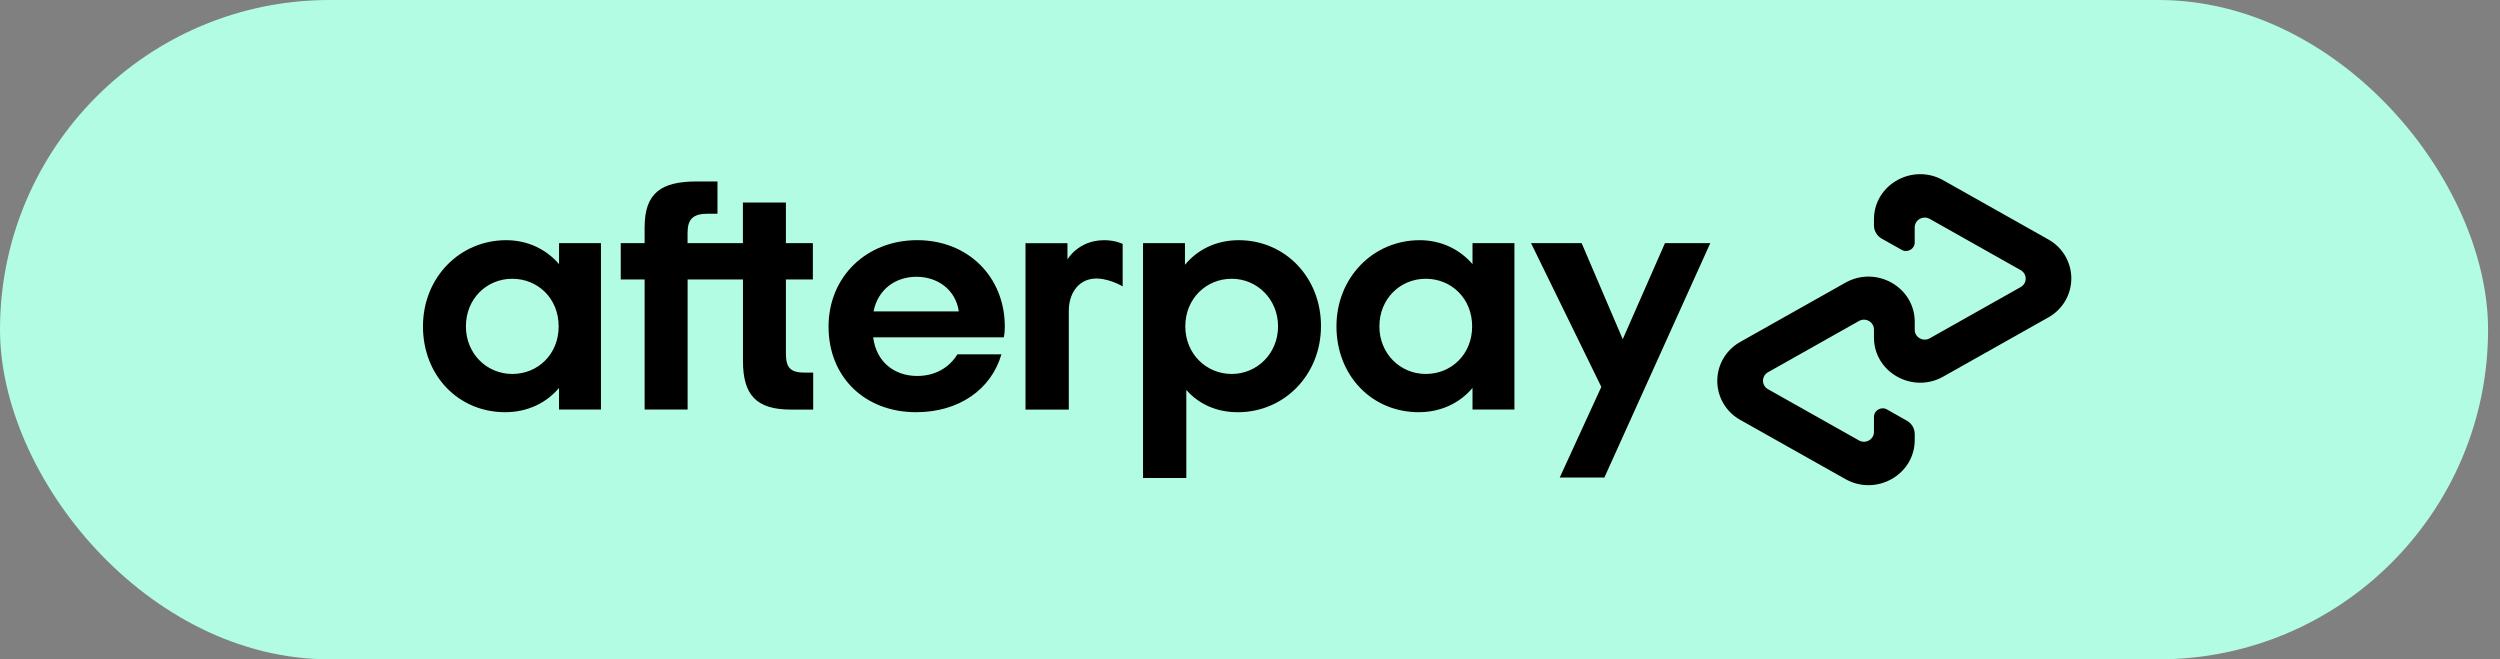
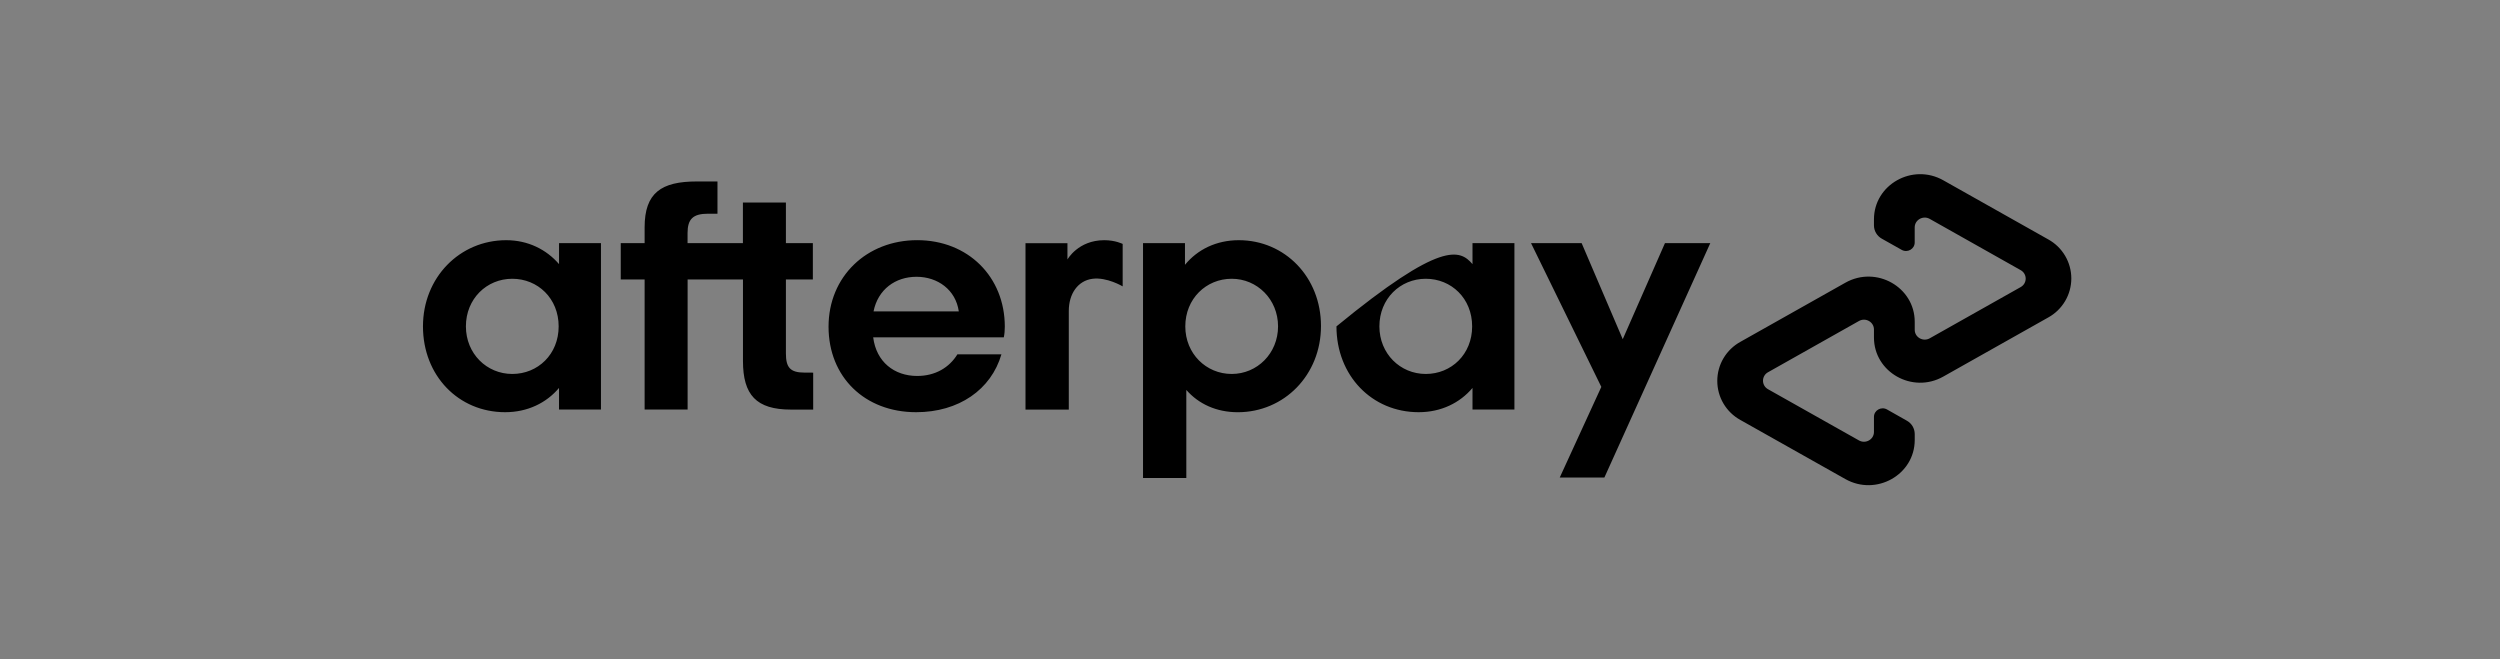
<svg xmlns="http://www.w3.org/2000/svg" width="91" height="24" viewBox="0 0 91 24" fill="none">
  <rect x="0" y="0" width="91" height="24" fill="#808080" stroke="none" />
-   <rect width="90.566" height="24" rx="12" fill="#B2FCE4" />
-   <path d="M20.335 11.88C20.335 10.862 19.577 10.147 18.647 10.147C17.716 10.147 16.959 10.874 16.959 11.88C16.959 12.873 17.716 13.612 18.647 13.612C19.578 13.612 20.335 12.898 20.335 11.88ZM20.348 14.908V14.121C19.889 14.666 19.205 15.004 18.387 15.004C16.687 15.004 15.396 13.672 15.396 11.88C15.396 10.099 16.736 8.743 18.425 8.743C19.22 8.743 19.89 9.082 20.349 9.614V8.851H21.875V14.908H20.348ZM29.289 13.563C28.755 13.563 28.607 13.37 28.607 12.861V10.172H29.588V8.851H28.607V7.373H27.042V8.851H25.027V8.483C25.027 7.973 25.226 7.779 25.773 7.779H26.116V6.605H25.363C24.072 6.605 23.464 7.017 23.464 8.276V8.85H22.595V10.172H23.464V14.907H25.029V10.172H27.044V13.14C27.044 14.375 27.527 14.909 28.793 14.909H29.6V13.564L29.289 13.563ZM34.9 11.334C34.788 10.547 34.13 10.075 33.361 10.075C32.591 10.075 31.958 10.535 31.797 11.334H34.9ZM31.784 12.279C31.896 13.175 32.554 13.685 33.385 13.685C34.043 13.685 34.553 13.381 34.85 12.897H36.452C36.079 14.181 34.9 15.004 33.348 15.004C31.474 15.004 30.159 13.721 30.159 11.891C30.159 10.063 31.549 8.742 33.386 8.742C35.236 8.742 36.575 10.075 36.575 11.891C36.575 12.025 36.564 12.158 36.539 12.279H31.784ZM46.521 11.88C46.521 10.898 45.764 10.147 44.834 10.147C43.903 10.147 43.145 10.874 43.145 11.88C43.145 12.873 43.903 13.612 44.834 13.612C45.764 13.612 46.521 12.861 46.521 11.88ZM41.606 8.851H43.133V9.639C43.591 9.081 44.274 8.743 45.093 8.743C46.769 8.743 48.084 10.088 48.084 11.867C48.084 13.648 46.744 15.005 45.056 15.005C44.274 15.005 43.628 14.702 43.182 14.194V17.4H41.606V8.851ZM53.586 11.88C53.586 10.862 52.829 10.147 51.898 10.147C50.967 10.147 50.21 10.874 50.21 11.88C50.21 12.873 50.967 13.612 51.898 13.612C52.829 13.612 53.586 12.898 53.586 11.88ZM53.599 14.908V14.121C53.14 14.666 52.456 15.004 51.639 15.004C49.938 15.004 48.647 13.672 48.647 11.88C48.647 10.099 49.987 8.743 51.676 8.743C52.47 8.743 53.14 9.082 53.599 9.614V8.851H55.125V14.908H53.599ZM38.855 9.445C38.855 9.445 39.243 8.743 40.195 8.743C40.602 8.743 40.865 8.879 40.865 8.879V10.424C40.865 10.424 40.291 10.079 39.764 10.148C39.236 10.218 38.903 10.69 38.904 11.323V14.909H37.328V8.852H38.855V9.445ZM62.254 8.851L58.4 17.381H56.775L58.288 14.083L55.73 8.851H57.572L59.068 12.347L60.604 8.851H62.254ZM74.556 8.714L70.735 6.562C69.614 5.931 68.212 6.72 68.212 7.984V8.205C68.212 8.404 68.321 8.589 68.498 8.688L69.22 9.094C69.431 9.214 69.695 9.065 69.695 8.826V8.277C69.695 8.003 70 7.831 70.243 7.968L73.552 9.833C73.796 9.97 73.796 10.313 73.552 10.45L70.243 12.314C70 12.451 69.696 12.28 69.696 12.005V11.713C69.696 10.449 68.294 9.658 67.171 10.291L63.35 12.443C63.096 12.583 62.883 12.789 62.735 13.039C62.587 13.289 62.509 13.574 62.509 13.865C62.509 14.155 62.587 14.441 62.735 14.691C62.883 14.941 63.096 15.147 63.35 15.287L67.171 17.438C68.293 18.07 69.696 17.281 69.696 16.016V15.796C69.695 15.697 69.668 15.6 69.618 15.515C69.567 15.43 69.496 15.361 69.409 15.313L68.688 14.905C68.477 14.786 68.212 14.935 68.212 15.174V15.723C68.212 15.997 67.908 16.169 67.665 16.031L64.355 14.167C64.3 14.136 64.254 14.092 64.222 14.038C64.19 13.983 64.173 13.921 64.173 13.858C64.173 13.795 64.19 13.733 64.222 13.679C64.254 13.624 64.3 13.58 64.355 13.55L67.665 11.685C67.908 11.547 68.212 11.719 68.212 11.994V12.286C68.212 13.55 69.614 14.341 70.735 13.708L74.556 11.556C74.81 11.416 75.022 11.21 75.17 10.96C75.318 10.71 75.396 10.425 75.396 10.135C75.396 9.845 75.318 9.56 75.17 9.31C75.022 9.06 74.81 8.854 74.556 8.714Z" fill="black" />
+   <path d="M20.335 11.88C20.335 10.862 19.577 10.147 18.647 10.147C17.716 10.147 16.959 10.874 16.959 11.88C16.959 12.873 17.716 13.612 18.647 13.612C19.578 13.612 20.335 12.898 20.335 11.88ZM20.348 14.908V14.121C19.889 14.666 19.205 15.004 18.387 15.004C16.687 15.004 15.396 13.672 15.396 11.88C15.396 10.099 16.736 8.743 18.425 8.743C19.22 8.743 19.89 9.082 20.349 9.614V8.851H21.875V14.908H20.348ZM29.289 13.563C28.755 13.563 28.607 13.37 28.607 12.861V10.172H29.588V8.851H28.607V7.373H27.042V8.851H25.027V8.483C25.027 7.973 25.226 7.779 25.773 7.779H26.116V6.605H25.363C24.072 6.605 23.464 7.017 23.464 8.276V8.85H22.595V10.172H23.464V14.907H25.029V10.172H27.044V13.14C27.044 14.375 27.527 14.909 28.793 14.909H29.6V13.564L29.289 13.563ZM34.9 11.334C34.788 10.547 34.13 10.075 33.361 10.075C32.591 10.075 31.958 10.535 31.797 11.334H34.9ZM31.784 12.279C31.896 13.175 32.554 13.685 33.385 13.685C34.043 13.685 34.553 13.381 34.85 12.897H36.452C36.079 14.181 34.9 15.004 33.348 15.004C31.474 15.004 30.159 13.721 30.159 11.891C30.159 10.063 31.549 8.742 33.386 8.742C35.236 8.742 36.575 10.075 36.575 11.891C36.575 12.025 36.564 12.158 36.539 12.279H31.784ZM46.521 11.88C46.521 10.898 45.764 10.147 44.834 10.147C43.903 10.147 43.145 10.874 43.145 11.88C43.145 12.873 43.903 13.612 44.834 13.612C45.764 13.612 46.521 12.861 46.521 11.88ZM41.606 8.851H43.133V9.639C43.591 9.081 44.274 8.743 45.093 8.743C46.769 8.743 48.084 10.088 48.084 11.867C48.084 13.648 46.744 15.005 45.056 15.005C44.274 15.005 43.628 14.702 43.182 14.194V17.4H41.606V8.851ZM53.586 11.88C53.586 10.862 52.829 10.147 51.898 10.147C50.967 10.147 50.21 10.874 50.21 11.88C50.21 12.873 50.967 13.612 51.898 13.612C52.829 13.612 53.586 12.898 53.586 11.88ZM53.599 14.908V14.121C53.14 14.666 52.456 15.004 51.639 15.004C49.938 15.004 48.647 13.672 48.647 11.88C52.47 8.743 53.14 9.082 53.599 9.614V8.851H55.125V14.908H53.599ZM38.855 9.445C38.855 9.445 39.243 8.743 40.195 8.743C40.602 8.743 40.865 8.879 40.865 8.879V10.424C40.865 10.424 40.291 10.079 39.764 10.148C39.236 10.218 38.903 10.69 38.904 11.323V14.909H37.328V8.852H38.855V9.445ZM62.254 8.851L58.4 17.381H56.775L58.288 14.083L55.73 8.851H57.572L59.068 12.347L60.604 8.851H62.254ZM74.556 8.714L70.735 6.562C69.614 5.931 68.212 6.72 68.212 7.984V8.205C68.212 8.404 68.321 8.589 68.498 8.688L69.22 9.094C69.431 9.214 69.695 9.065 69.695 8.826V8.277C69.695 8.003 70 7.831 70.243 7.968L73.552 9.833C73.796 9.97 73.796 10.313 73.552 10.45L70.243 12.314C70 12.451 69.696 12.28 69.696 12.005V11.713C69.696 10.449 68.294 9.658 67.171 10.291L63.35 12.443C63.096 12.583 62.883 12.789 62.735 13.039C62.587 13.289 62.509 13.574 62.509 13.865C62.509 14.155 62.587 14.441 62.735 14.691C62.883 14.941 63.096 15.147 63.35 15.287L67.171 17.438C68.293 18.07 69.696 17.281 69.696 16.016V15.796C69.695 15.697 69.668 15.6 69.618 15.515C69.567 15.43 69.496 15.361 69.409 15.313L68.688 14.905C68.477 14.786 68.212 14.935 68.212 15.174V15.723C68.212 15.997 67.908 16.169 67.665 16.031L64.355 14.167C64.3 14.136 64.254 14.092 64.222 14.038C64.19 13.983 64.173 13.921 64.173 13.858C64.173 13.795 64.19 13.733 64.222 13.679C64.254 13.624 64.3 13.58 64.355 13.55L67.665 11.685C67.908 11.547 68.212 11.719 68.212 11.994V12.286C68.212 13.55 69.614 14.341 70.735 13.708L74.556 11.556C74.81 11.416 75.022 11.21 75.17 10.96C75.318 10.71 75.396 10.425 75.396 10.135C75.396 9.845 75.318 9.56 75.17 9.31C75.022 9.06 74.81 8.854 74.556 8.714Z" fill="black" />
</svg>